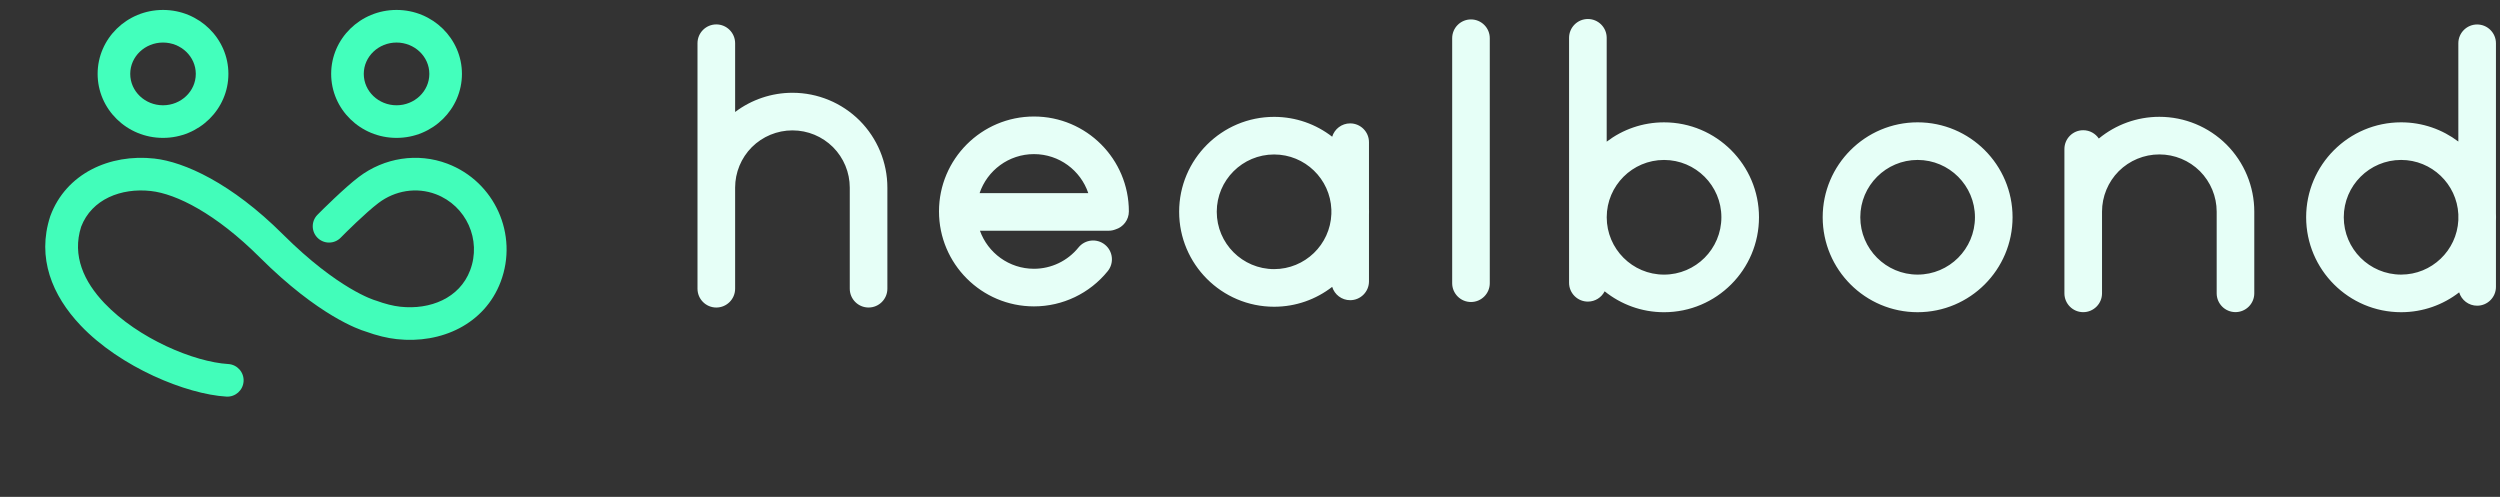
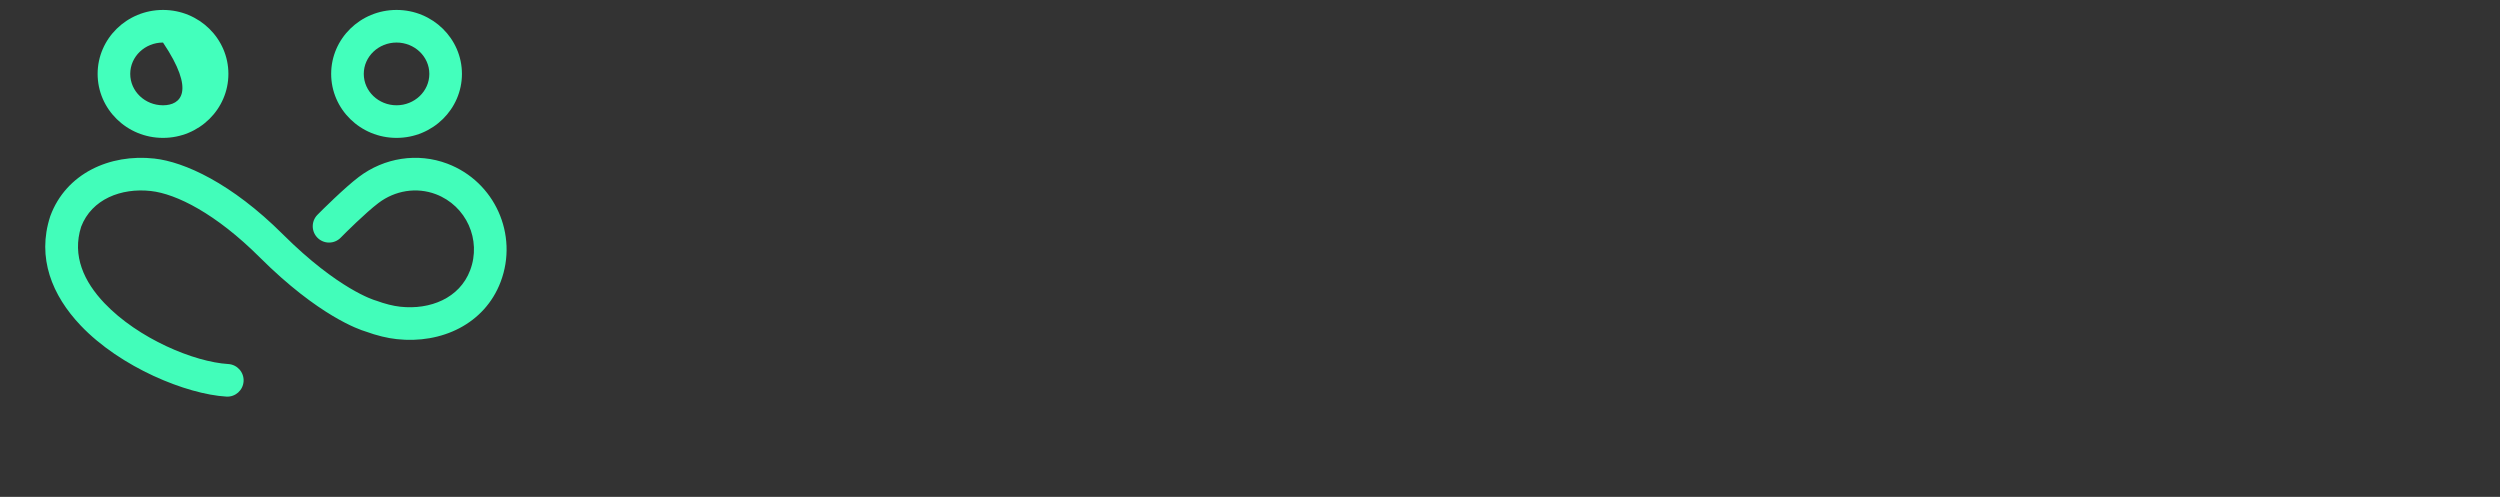
<svg xmlns="http://www.w3.org/2000/svg" width="161" height="32" viewBox="0 0 161 32" fill="none">
  <rect x="0" y="0" width="161" height="32" fill="#333333" stroke="none" />
  <g clip-path="url(#clip0_2093_1338)">
-     <path fill-rule="evenodd" clip-rule="evenodd" d="M132.948 18.889V9.597C132.948 8.929 133.49 8.386 134.159 8.386C134.577 8.386 134.947 8.599 135.164 8.922C136.256 8.023 137.632 7.523 139.056 7.523V7.523C139.059 7.523 139.063 7.523 139.066 7.523H139.067C140.688 7.523 142.239 8.167 143.385 9.308C143.387 9.31 143.388 9.311 143.389 9.312C144.532 10.459 145.176 12.014 145.176 13.63V18.889C145.176 19.558 144.633 20.1 143.965 20.1C143.296 20.1 142.754 19.558 142.754 18.889V13.63C142.754 12.655 142.364 11.716 141.673 11.021C140.98 10.334 140.045 9.945 139.067 9.945H139.056C138.08 9.945 137.142 10.335 136.447 11.025C135.759 11.718 135.37 12.655 135.37 13.63V18.889V18.892C135.37 19.56 134.827 20.103 134.159 20.103C133.49 20.103 132.948 19.56 132.948 18.892V18.889ZM44.919 18.593V2.783C44.919 2.115 45.462 1.572 46.13 1.572C46.799 1.572 47.342 2.115 47.342 2.783V7.212C48.398 6.415 49.692 5.975 51.028 5.975V5.975C51.031 5.975 51.035 5.975 51.039 5.975H51.039C52.66 5.975 54.21 6.619 55.357 7.76C55.358 7.762 55.36 7.763 55.361 7.764C56.503 8.911 57.147 10.466 57.147 12.082V18.593C57.147 19.261 56.605 19.804 55.936 19.804C55.268 19.804 54.725 19.261 54.725 18.593V12.082C54.725 11.107 54.336 10.168 53.645 9.474C52.952 8.786 52.017 8.397 51.039 8.397H51.028C50.052 8.397 49.113 8.787 48.418 9.477C47.73 10.17 47.342 11.108 47.342 12.082V18.593V18.594C47.342 19.262 46.799 19.805 46.13 19.805C45.462 19.805 44.919 19.262 44.919 18.594V18.593ZM103.339 18.76C103.139 19.153 102.731 19.423 102.26 19.423C101.591 19.423 101.048 18.88 101.048 18.212V2.435C101.048 1.767 101.591 1.224 102.26 1.224C102.928 1.224 103.471 1.767 103.471 2.435V9.123C104.497 8.342 105.777 7.879 107.163 7.879C110.539 7.879 113.279 10.62 113.279 13.991C113.279 17.367 110.539 20.107 107.163 20.107C105.717 20.107 104.387 19.602 103.339 18.76ZM107.163 10.301C105.128 10.301 103.473 11.956 103.473 13.991C103.473 16.029 105.128 17.685 107.163 17.685C109.202 17.685 110.857 16.03 110.857 13.991C110.857 11.955 109.202 10.301 107.163 10.301ZM158.37 18.828C157.335 19.629 156.039 20.106 154.632 20.106C151.257 20.106 148.516 17.366 148.516 13.99C148.516 10.619 151.257 7.878 154.632 7.878C156.016 7.878 157.292 8.339 158.317 9.116V2.787C158.317 2.119 158.86 1.576 159.528 1.576C160.196 1.576 160.739 2.119 160.739 2.787V13.741C160.742 13.824 160.744 13.907 160.744 13.99C160.744 14.074 160.742 14.157 160.739 14.24V18.476C160.739 19.145 160.196 19.687 159.528 19.687C158.982 19.687 158.52 19.325 158.37 18.828ZM158.317 13.797C158.216 11.851 156.603 10.3 154.632 10.3C152.593 10.3 150.939 11.955 150.939 13.99C150.939 16.029 152.593 17.684 154.632 17.684C156.603 17.684 158.216 16.133 158.317 14.184V13.797ZM85.792 18.474C84.758 19.276 83.46 19.754 82.053 19.754C78.677 19.754 75.937 17.013 75.937 13.638C75.937 10.267 78.677 7.526 82.053 7.526C83.46 7.526 84.758 8.003 85.792 8.805C85.943 8.308 86.405 7.946 86.951 7.946C87.619 7.946 88.162 8.488 88.162 9.157V13.451C88.164 13.513 88.165 13.575 88.165 13.638C88.165 13.7 88.164 13.762 88.162 13.824V18.121C88.162 18.789 87.619 19.332 86.951 19.332C86.405 19.332 85.943 18.97 85.792 18.474ZM85.74 13.493C85.663 11.524 84.04 9.948 82.053 9.948C80.014 9.948 78.359 11.602 78.359 13.638C78.359 15.676 80.014 17.331 82.053 17.331C84.04 17.331 85.663 15.754 85.74 13.783V13.493ZM63.108 14.859C63.62 16.287 64.985 17.309 66.587 17.309C67.701 17.309 68.754 16.805 69.455 15.937C69.875 15.418 70.639 15.337 71.158 15.757C71.678 16.177 71.759 16.941 71.339 17.46C70.177 18.897 68.432 19.731 66.587 19.731C63.212 19.731 60.471 16.991 60.471 13.615C60.471 10.244 63.211 7.503 66.587 7.503C69.963 7.503 72.699 10.239 72.699 13.615C72.699 14.162 72.336 14.625 71.837 14.775C71.7 14.829 71.55 14.859 71.393 14.859H63.108ZM70.085 12.437C69.594 10.977 68.213 9.925 66.587 9.925C64.961 9.925 63.579 10.978 63.086 12.437H70.085ZM123.493 7.878C126.869 7.878 129.609 10.619 129.609 13.99C129.609 17.366 126.869 20.106 123.493 20.106C120.122 20.106 117.381 17.366 117.381 13.99C117.381 10.619 120.122 7.878 123.493 7.878ZM123.493 10.3C121.458 10.3 119.803 11.955 119.803 13.99C119.803 16.029 121.457 17.684 123.493 17.684C125.532 17.684 127.187 16.029 127.187 13.99C127.187 11.955 125.532 10.3 123.493 10.3ZM93.52 2.462C93.52 1.793 94.062 1.251 94.731 1.251C95.399 1.251 95.942 1.793 95.942 2.462V18.238C95.942 18.906 95.399 19.449 94.731 19.449C94.062 19.449 93.52 18.906 93.52 18.238V2.462Z" fill="#E6FFF7" />
    <path fill-rule="evenodd" clip-rule="evenodd" d="M14.578 25.541C15.156 25.576 15.653 25.134 15.687 24.555C15.722 23.977 15.28 23.479 14.701 23.444C12.512 23.314 8.901 21.811 6.72 19.518C5.418 18.147 4.628 16.476 5.226 14.601C5.907 12.822 7.809 12.09 9.709 12.3C11.355 12.48 13.902 13.756 16.728 16.573C20.524 20.358 23.163 21.236 23.532 21.344C24.276 21.617 24.957 21.776 25.548 21.84C28.431 22.159 31.213 20.866 32.241 18.153C33.395 15.106 31.86 11.697 28.813 10.542C26.891 9.814 24.744 10.156 23.107 11.396C22.192 12.088 20.706 13.565 20.44 13.837C20.034 14.252 20.042 14.916 20.456 15.322C20.871 15.728 21.538 15.72 21.941 15.306C22.185 15.056 23.539 13.703 24.375 13.072C25.436 12.268 26.825 12.035 28.069 12.507C30.031 13.251 31.021 15.447 30.276 17.408C29.594 19.21 27.693 19.963 25.778 19.753C25.322 19.703 24.797 19.573 24.22 19.36C24.19 19.348 24.16 19.337 24.129 19.331C24.129 19.331 21.787 18.649 18.211 15.085C14.909 11.793 11.862 10.422 9.94 10.211C7.053 9.892 4.252 11.182 3.243 13.906C3.238 13.92 3.233 13.933 3.229 13.948C2.37 16.597 3.346 19.018 5.198 20.965C7.756 23.656 12.006 25.389 14.578 25.541Z" fill="#43FFBC" fill-opacity="0.99" />
-     <path fill-rule="evenodd" clip-rule="evenodd" d="M10.498 0.64C8.166 0.64 6.287 2.494 6.287 4.758C6.287 7.026 8.166 8.88 10.498 8.88C12.83 8.88 14.709 7.026 14.709 4.758C14.709 2.494 12.83 0.64 10.498 0.64ZM10.498 2.74C11.653 2.74 12.609 3.637 12.609 4.758C12.609 5.883 11.653 6.78 10.498 6.78C9.34 6.78 8.387 5.883 8.387 4.758C8.387 3.637 9.34 2.74 10.498 2.74ZM25.538 0.64C23.206 0.64 21.327 2.494 21.327 4.758C21.327 7.026 23.206 8.88 25.538 8.88C27.869 8.88 29.749 7.026 29.749 4.758C29.749 2.494 27.869 0.64 25.538 0.64ZM25.538 2.74C26.692 2.74 27.649 3.637 27.649 4.758C27.649 5.883 26.692 6.78 25.538 6.78C24.383 6.78 23.427 5.883 23.427 4.758C23.427 3.637 24.383 2.74 25.538 2.74Z" fill="#43FFBC" />
+     <path fill-rule="evenodd" clip-rule="evenodd" d="M10.498 0.64C8.166 0.64 6.287 2.494 6.287 4.758C6.287 7.026 8.166 8.88 10.498 8.88C12.83 8.88 14.709 7.026 14.709 4.758C14.709 2.494 12.83 0.64 10.498 0.64ZM10.498 2.74C12.609 5.883 11.653 6.78 10.498 6.78C9.34 6.78 8.387 5.883 8.387 4.758C8.387 3.637 9.34 2.74 10.498 2.74ZM25.538 0.64C23.206 0.64 21.327 2.494 21.327 4.758C21.327 7.026 23.206 8.88 25.538 8.88C27.869 8.88 29.749 7.026 29.749 4.758C29.749 2.494 27.869 0.64 25.538 0.64ZM25.538 2.74C26.692 2.74 27.649 3.637 27.649 4.758C27.649 5.883 26.692 6.78 25.538 6.78C24.383 6.78 23.427 5.883 23.427 4.758C23.427 3.637 24.383 2.74 25.538 2.74Z" fill="#43FFBC" />
  </g>
  <defs>
    <clipPath id="clip0_2093_1338">
      <rect width="160.335" height="31.365" fill="white" transform="translate(0.409 0.64)" />
    </clipPath>
  </defs>
</svg>